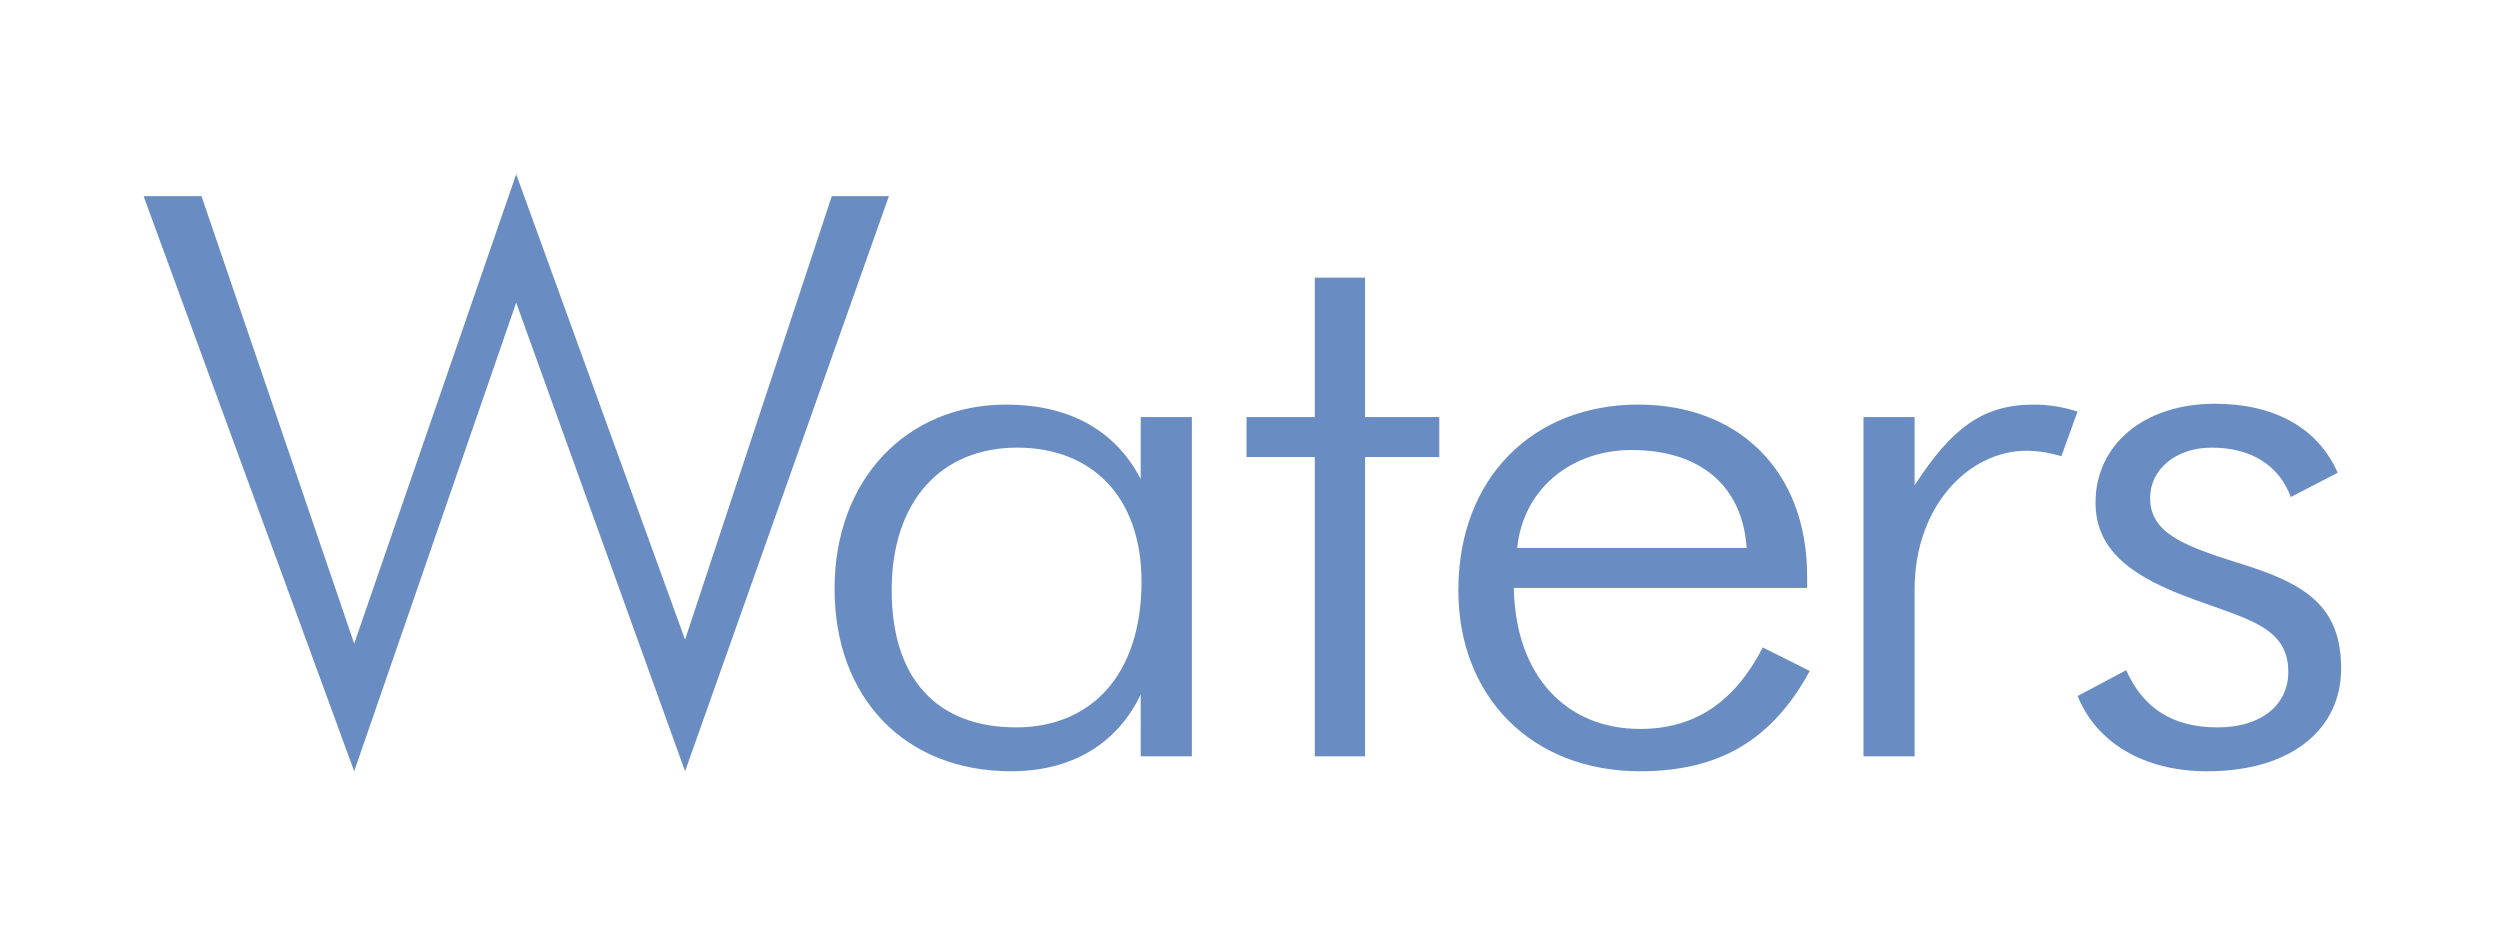
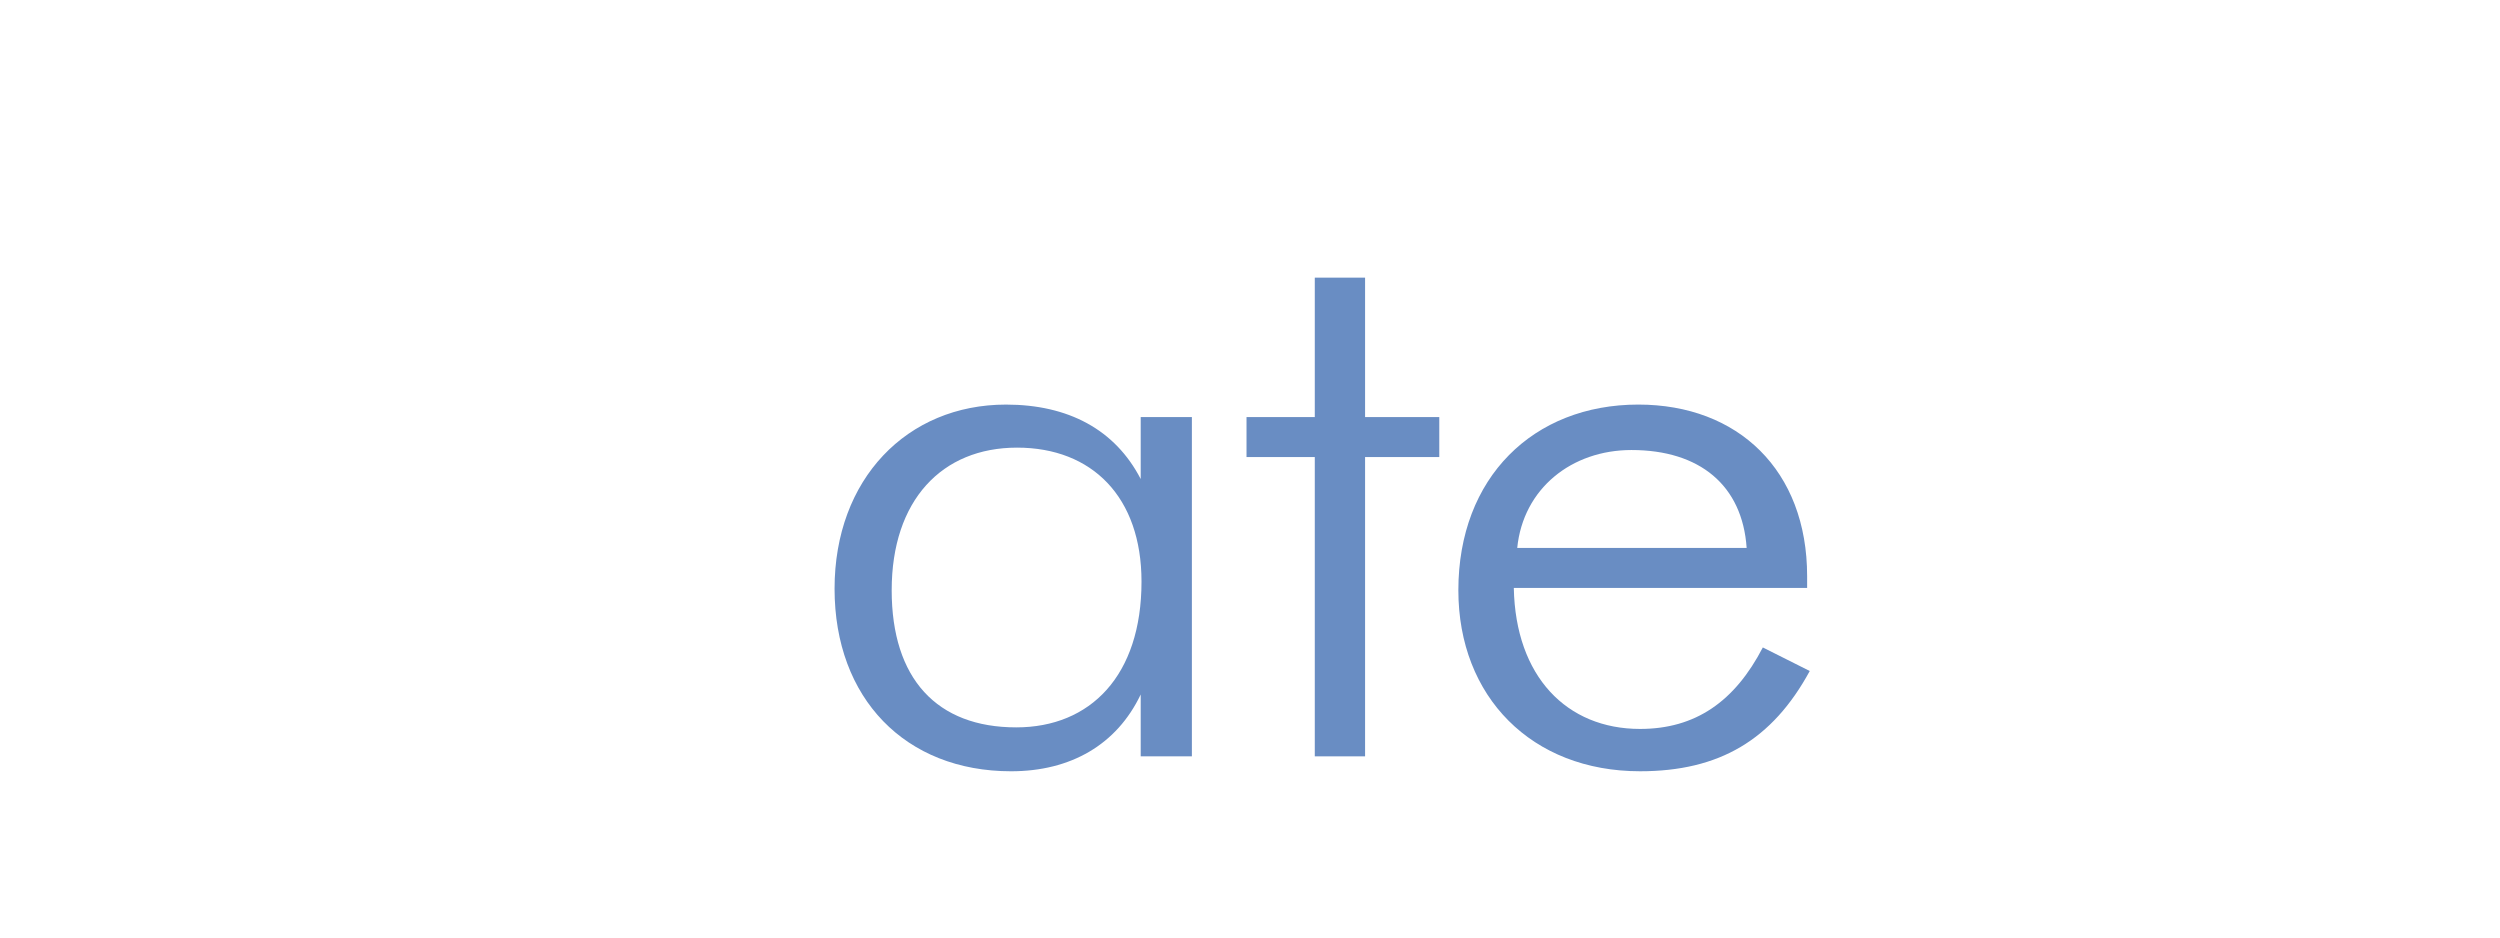
<svg xmlns="http://www.w3.org/2000/svg" version="1.1" baseProfile="tiny" id="Ebene_1" width="600" height="225" viewBox="0 0 600 225" xml:space="preserve">
  <rect fill="#FFFFFF" width="600" height="225" />
  <g>
-     <polygon fill="#698DC3" points="34.46,47.073 48.359,47.073 85.008,154.464 123.886,41.811 164.415,153.506 199.63,47.073    213.34,47.073 164.415,185.104 123.886,72.646 85.008,185.104  " />
    <path fill="#698DC3" d="M273.769,166.675c-5.731,12.032-16.781,18.43-31.111,18.43c-25.384,0-42.363-17.489-42.363-43.81   c0-26.33,17.389-44.195,41.145-44.195c14.939,0,26.198,6.003,32.329,17.865v-14.866h12.283v81.426h-12.283V166.675z    M243.892,174.57c17.799,0,30.07-12.411,30.07-34.985c0-20.3-11.863-32.154-29.87-32.154c-18.015,0-30.087,12.602-30.087,34.229   C214.004,162.907,224.853,174.57,243.892,174.57" />
    <polygon fill="#698DC3" points="299.164,109.692 299.164,100.099 315.548,100.099 315.548,66.635 327.62,66.635 327.62,100.099    345.428,100.099 345.428,109.692 327.62,109.692 327.62,181.523 315.548,181.523 315.548,109.692  " />
    <path fill="#698DC3" d="M363.314,141.113c0.408,21.245,12.691,33.831,30.298,33.831c13.3,0,22.727-6.571,29.467-19.557   l11.263,5.654c-9.006,16.543-21.697,24.062-40.73,24.062c-26.004,0-43.607-17.871-43.607-43.443   c0-27.078,18.012-44.562,43.186-44.562c23.947,0,40.521,15.784,40.521,41.181v2.832h-70.396V141.113z M391.553,108.006   c-14.33,0-25.992,9.217-27.419,23.503h55.061C418.176,116.47,407.93,108.006,391.553,108.006" />
-     <path fill="#698DC3" d="M488.164,97.1c3.475,0,6.961,0.553,10.447,1.682l-3.885,10.723c-3.088-0.941-5.94-1.317-8.407-1.317   c-13.712,0-26.813,13.168-26.813,33.285v40.053h-12.271v-81.426h12.271v16.371C468.303,102.919,475.685,97.1,488.164,97.1" />
-     <path fill="#698DC3" d="M510.286,160.843c4.093,9.212,11.264,13.728,21.91,13.728c10.633,0,16.995-5.456,16.995-13.346   c0-11.283-10.855-12.787-24.986-18.242c-14.318-5.455-21.278-12.039-21.278-22.386c0-13.72,11.452-23.697,28.648-23.697   c14.33,0,24.766,5.838,29.468,16.557l-11.253,5.829c-2.855-7.712-9.618-11.854-19.023-11.854c-8.597,0-14.738,5.271-14.738,12.044   c0,8.082,7.158,11.28,21.08,15.607c15.968,4.881,24.764,10.151,24.764,25.39c0,14.473-11.872,24.633-32.145,24.633   c-15.349,0-26.602-6.962-31.095-18.059L510.286,160.843z" />
  </g>
</svg>